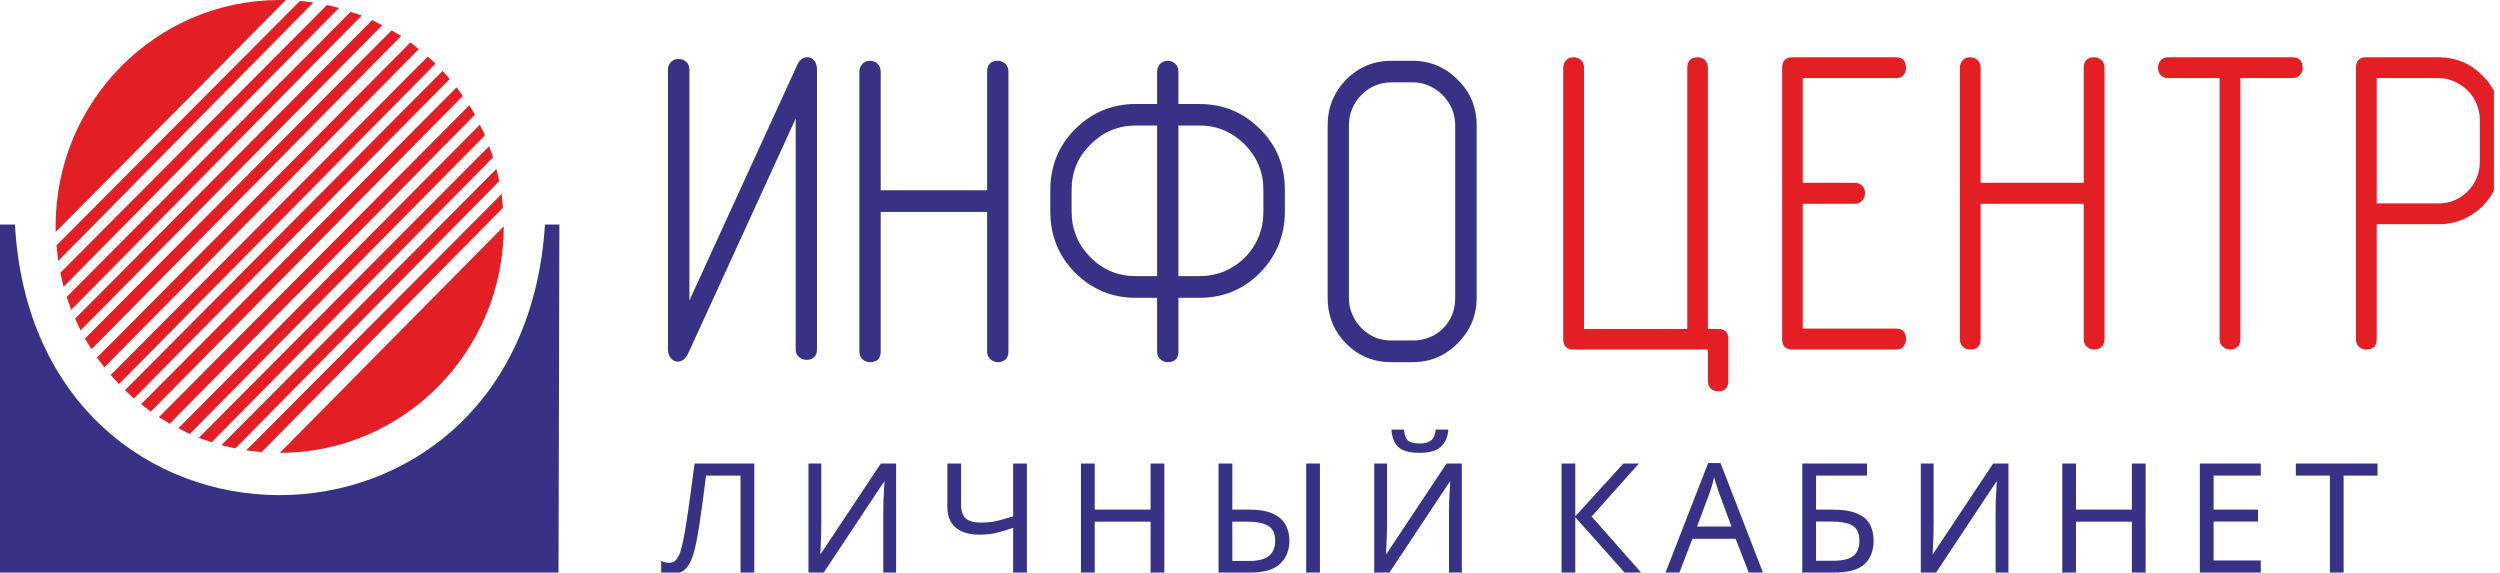
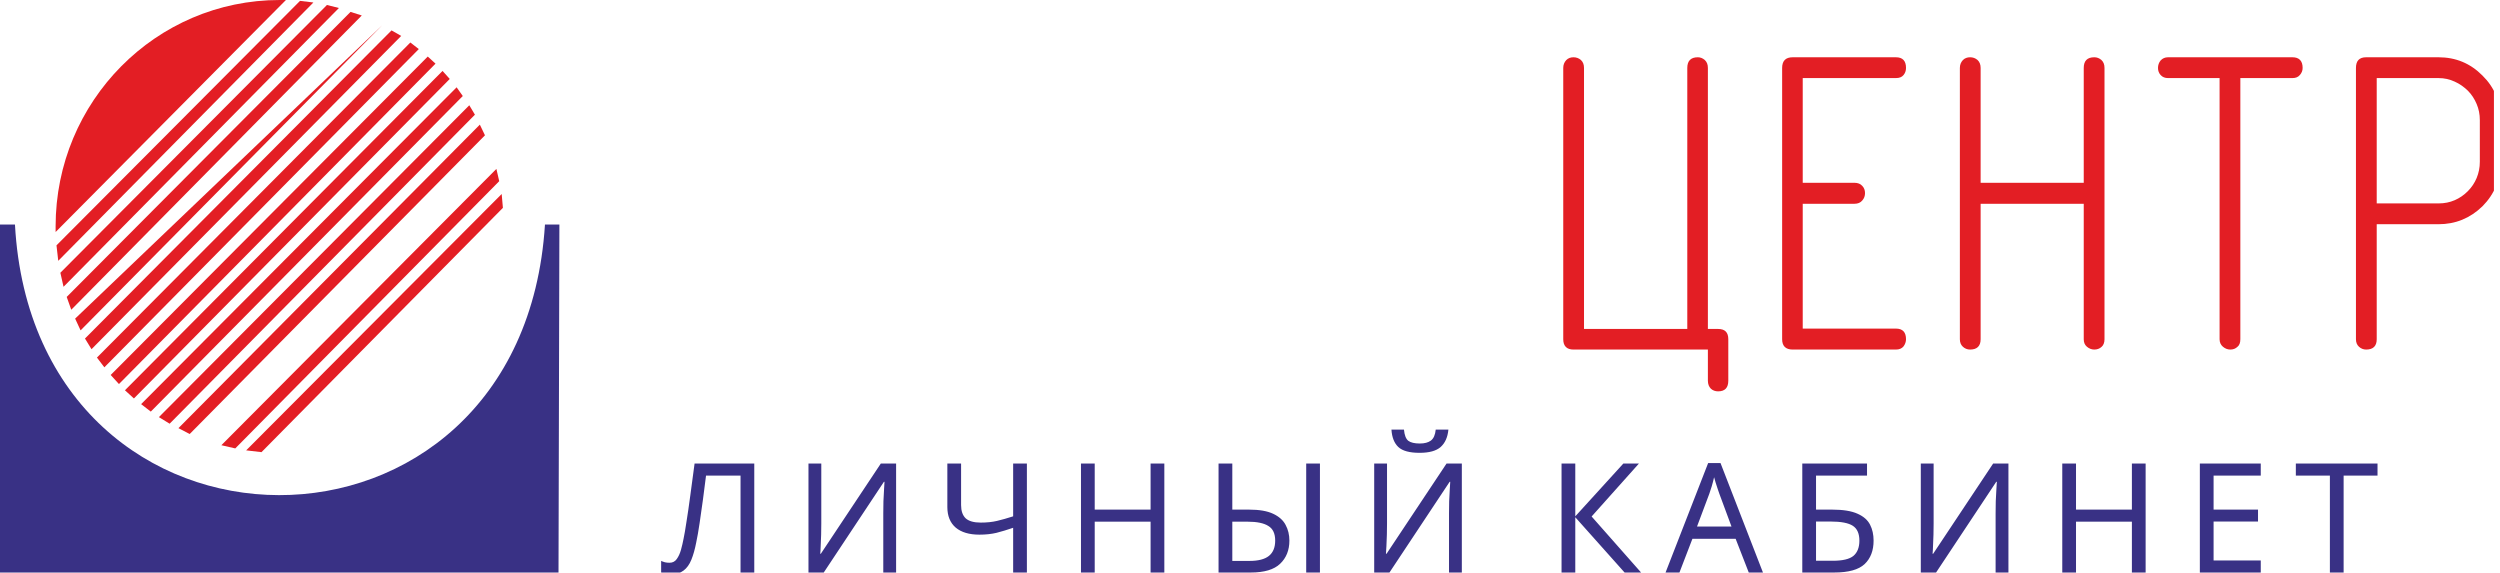
<svg xmlns="http://www.w3.org/2000/svg" width="131" height="30" viewBox="0 0 131 30" fill="none">
  <g clip-path="url(#clip0_112_53)">
    <path fill-rule="evenodd" clip-rule="evenodd" d="M0 11.767V30H29.266L29.312 11.767C29.063 11.767 28.805 11.767 28.556 11.767C27.366 30.727 1.826 30.615 0.784 11.767H0Z" fill="#393185" />
    <path fill-rule="evenodd" clip-rule="evenodd" d="M14.983 0C14.873 0 14.762 0 14.661 0C8.169 0 2.914 5.311 2.914 11.86C2.914 11.963 2.914 12.065 2.914 12.158L14.983 0Z" fill="#E31E24" />
    <path fill-rule="evenodd" clip-rule="evenodd" d="M16.422 0.13L3.052 13.667L2.96 12.856L15.721 0.046L16.422 0.13Z" fill="#E31E24" />
    <path fill-rule="evenodd" clip-rule="evenodd" d="M17.759 0.419L3.329 15.028L3.163 14.292L17.132 0.261L17.759 0.419Z" fill="#E31E24" />
    <path fill-rule="evenodd" clip-rule="evenodd" d="M18.957 0.811L3.734 16.23L3.495 15.559L18.367 0.624L18.957 0.811Z" fill="#E31E24" />
-     <path fill-rule="evenodd" clip-rule="evenodd" d="M20.027 1.323L4.223 17.311L3.937 16.696L19.501 1.053L20.027 1.323Z" fill="#E31E24" />
+     <path fill-rule="evenodd" clip-rule="evenodd" d="M20.027 1.323L4.223 17.311L3.937 16.696L20.027 1.323Z" fill="#E31E24" />
    <path fill-rule="evenodd" clip-rule="evenodd" d="M21.023 1.882L4.795 18.298L4.453 17.739L20.516 1.593L21.023 1.882Z" fill="#E31E24" />
    <path fill-rule="evenodd" clip-rule="evenodd" d="M21.945 2.571L5.468 19.248L5.08 18.736L21.502 2.227L21.945 2.571Z" fill="#E31E24" />
    <path fill-rule="evenodd" clip-rule="evenodd" d="M22.821 3.335L6.233 20.124L5.8 19.649L22.415 2.963L22.821 3.335Z" fill="#E31E24" />
    <path fill-rule="evenodd" clip-rule="evenodd" d="M23.567 4.137L7.017 20.879L6.547 20.45L23.189 3.717L23.567 4.137Z" fill="#E31E24" />
    <path fill-rule="evenodd" clip-rule="evenodd" d="M24.25 5.031L7.902 21.568L7.395 21.177L23.927 4.575L24.25 5.031Z" fill="#E31E24" />
    <path fill-rule="evenodd" clip-rule="evenodd" d="M24.886 6.009L8.889 22.202L8.326 21.857L24.591 5.516L24.886 6.009Z" fill="#E31E24" />
    <path fill-rule="evenodd" clip-rule="evenodd" d="M25.412 7.09L9.94 22.742L9.35 22.435L25.144 6.531L25.412 7.09Z" fill="#E31E24" />
-     <path fill-rule="evenodd" clip-rule="evenodd" d="M25.836 8.245L11.092 23.171L10.41 22.947L25.633 7.658L25.836 8.245Z" fill="#E31E24" />
    <path fill-rule="evenodd" clip-rule="evenodd" d="M26.159 9.494L12.328 23.497L11.599 23.329L26.011 8.851L26.159 9.494Z" fill="#E31E24" />
    <path fill-rule="evenodd" clip-rule="evenodd" d="M26.352 10.891L13.702 23.693L12.899 23.599L26.288 10.165L26.352 10.891Z" fill="#E31E24" />
-     <path fill-rule="evenodd" clip-rule="evenodd" d="M26.398 11.86C26.398 18.419 21.143 23.73 14.661 23.73L26.398 11.86Z" fill="#E31E24" />
    <path d="M39.524 30H38.804V24.92H36.996C36.948 25.315 36.895 25.731 36.836 26.168C36.778 26.6 36.719 27.013 36.66 27.408C36.602 27.803 36.543 28.139 36.484 28.416C36.415 28.773 36.33 29.077 36.228 29.328C36.127 29.579 35.991 29.768 35.82 29.896C35.655 30.024 35.436 30.088 35.164 30.088C35.074 30.088 34.98 30.077 34.884 30.056C34.794 30.04 34.714 30.019 34.644 29.992V29.392C34.703 29.419 34.77 29.443 34.844 29.464C34.919 29.48 34.999 29.488 35.084 29.488C35.244 29.488 35.37 29.424 35.46 29.296C35.556 29.163 35.631 29 35.684 28.808C35.738 28.611 35.783 28.416 35.82 28.224C35.863 28.021 35.914 27.725 35.972 27.336C36.036 26.941 36.103 26.483 36.172 25.96C36.247 25.437 36.322 24.88 36.396 24.288H39.524V30ZM42.364 24.288H43.036V27.424C43.036 27.6 43.034 27.797 43.028 28.016C43.023 28.235 43.015 28.435 43.004 28.616C42.999 28.797 42.991 28.931 42.98 29.016H43.012L46.156 24.288H46.956V30H46.284V26.896C46.284 26.699 46.287 26.488 46.292 26.264C46.303 26.04 46.314 25.835 46.324 25.648C46.335 25.461 46.343 25.328 46.348 25.248H46.316L43.164 30H42.364V24.288ZM53.809 30H53.089V27.656C52.78 27.763 52.489 27.851 52.217 27.92C51.95 27.984 51.652 28.016 51.321 28.016C50.788 28.016 50.374 27.893 50.081 27.648C49.788 27.397 49.641 27.037 49.641 26.568V24.288H50.361V26.464C50.361 26.773 50.441 27.005 50.601 27.16C50.766 27.309 51.03 27.384 51.393 27.384C51.708 27.384 51.99 27.355 52.241 27.296C52.492 27.237 52.774 27.157 53.089 27.056V24.288H53.809V30ZM61.011 30H60.291V27.336H57.363V30H56.643V24.288H57.363V26.704H60.291V24.288H61.011V30ZM63.852 30V24.288H64.573V26.704H65.453C65.986 26.704 66.404 26.776 66.709 26.92C67.018 27.064 67.237 27.259 67.365 27.504C67.498 27.749 67.564 28.024 67.564 28.328C67.564 28.829 67.402 29.235 67.076 29.544C66.757 29.848 66.245 30 65.54 30H63.852ZM68.445 30V24.288H69.165V30H68.445ZM65.477 29.392C65.935 29.392 66.274 29.304 66.493 29.128C66.711 28.952 66.82 28.685 66.82 28.328C66.82 27.96 66.701 27.704 66.46 27.56C66.226 27.411 65.863 27.336 65.373 27.336H64.573V29.392H65.477ZM75.896 22.512C75.858 22.912 75.722 23.216 75.488 23.424C75.258 23.627 74.89 23.728 74.384 23.728C73.861 23.728 73.49 23.627 73.272 23.424C73.058 23.221 72.938 22.917 72.912 22.512H73.568C73.594 22.8 73.669 22.995 73.792 23.096C73.92 23.192 74.122 23.24 74.4 23.24C74.645 23.24 74.837 23.189 74.976 23.088C75.12 22.981 75.205 22.789 75.232 22.512H75.896ZM72.008 24.288H72.68V27.424C72.68 27.6 72.677 27.797 72.672 28.016C72.666 28.235 72.658 28.435 72.648 28.616C72.642 28.797 72.634 28.931 72.624 29.016H72.656L75.8 24.288H76.6V30H75.928V26.896C75.928 26.699 75.93 26.488 75.936 26.264C75.946 26.04 75.957 25.835 75.968 25.648C75.978 25.461 75.986 25.328 75.992 25.248H75.96L72.808 30H72.008V24.288ZM85.993 30H85.129L82.545 27.104V30H81.825V24.288H82.545V27.056L85.065 24.288H85.881L83.401 27.064L85.993 30ZM91.635 30L90.947 28.232H88.683L88.003 30H87.275L89.507 24.264H90.155L92.379 30H91.635ZM90.091 25.864C90.075 25.821 90.048 25.744 90.011 25.632C89.973 25.52 89.936 25.405 89.899 25.288C89.867 25.165 89.84 25.072 89.819 25.008C89.781 25.173 89.739 25.336 89.691 25.496C89.643 25.651 89.603 25.773 89.571 25.864L88.923 27.592H90.731L90.091 25.864ZM94.44 30V24.288H97.832V24.92H95.16V26.704H96.008C96.579 26.704 97.021 26.776 97.336 26.92C97.651 27.059 97.869 27.251 97.992 27.496C98.115 27.736 98.176 28.013 98.176 28.328C98.176 28.851 98.019 29.261 97.704 29.56C97.389 29.853 96.859 30 96.112 30H94.44ZM96.04 29.384C96.552 29.384 96.912 29.299 97.12 29.128C97.328 28.952 97.432 28.685 97.432 28.328C97.432 27.96 97.317 27.701 97.088 27.552C96.859 27.403 96.469 27.328 95.92 27.328H95.16V29.384H96.04ZM100.65 24.288H101.322V27.424C101.322 27.6 101.319 27.797 101.314 28.016C101.309 28.235 101.301 28.435 101.29 28.616C101.285 28.797 101.277 28.931 101.266 29.016H101.298L104.442 24.288H105.242V30H104.57V26.896C104.57 26.699 104.573 26.488 104.578 26.264C104.589 26.04 104.599 25.835 104.61 25.648C104.621 25.461 104.629 25.328 104.634 25.248H104.602L101.45 30H100.65V24.288ZM112.431 30H111.711V27.336H108.783V30H108.063V24.288H108.783V26.704H111.711V24.288H112.431V30ZM118.464 30H115.272V24.288H118.464V24.92H115.992V26.704H118.32V27.328H115.992V29.368H118.464V30ZM122.806 30H122.086V24.92H120.302V24.288H124.582V24.92H122.806V30Z" fill="#393185" />
-     <path d="M42.81 18.308V3.652C42.81 3.447 42.764 3.289 42.662 3.177C42.57 3.056 42.45 3 42.312 3C42.081 3 41.897 3.14 41.768 3.419L36.125 15.745V3.652C36.125 3.466 36.06 3.326 35.95 3.233C35.839 3.14 35.701 3.093 35.553 3.093C35.397 3.093 35.267 3.14 35.166 3.242C35.055 3.345 35 3.475 35 3.652V18.308C35 18.494 35.055 18.643 35.148 18.764C35.249 18.885 35.369 18.95 35.507 18.95C35.728 18.95 35.913 18.811 36.051 18.54L41.694 6.214V18.308C41.694 18.475 41.749 18.606 41.869 18.708C41.98 18.811 42.109 18.857 42.266 18.857C42.422 18.857 42.552 18.811 42.653 18.717C42.764 18.624 42.81 18.494 42.81 18.308ZM51.726 9.969H46.148V3.764C46.148 3.578 46.092 3.438 45.982 3.335C45.862 3.233 45.733 3.186 45.576 3.186C45.428 3.186 45.299 3.242 45.189 3.345C45.087 3.457 45.032 3.596 45.032 3.764V18.419C45.032 18.587 45.087 18.727 45.189 18.82C45.299 18.922 45.428 18.978 45.576 18.978C45.963 18.978 46.148 18.792 46.148 18.419V11.106H51.726V18.419C51.726 18.587 51.781 18.727 51.892 18.82C52.012 18.922 52.141 18.978 52.298 18.978C52.445 18.978 52.574 18.932 52.685 18.838C52.786 18.745 52.842 18.606 52.842 18.419V3.764C52.842 3.578 52.786 3.438 52.676 3.335C52.556 3.233 52.427 3.186 52.298 3.186C51.91 3.186 51.726 3.382 51.726 3.764V9.969ZM61.749 6.578H62.846C63.777 6.578 64.57 6.913 65.225 7.575C65.879 8.236 66.202 9.028 66.202 9.95V11.078C66.202 12.037 65.879 12.838 65.225 13.5C64.552 14.152 63.759 14.469 62.846 14.469H61.749V6.578ZM60.633 14.469H59.508C58.586 14.469 57.793 14.143 57.138 13.481C56.484 12.82 56.152 12.019 56.152 11.078V9.95C56.152 9.009 56.484 8.217 57.138 7.575C57.793 6.913 58.586 6.578 59.508 6.578H60.633V14.469ZM60.633 15.606V18.419C60.633 18.587 60.688 18.727 60.799 18.82C60.919 18.922 61.039 18.978 61.177 18.978C61.564 18.978 61.749 18.792 61.749 18.419V15.606H62.846C64.1 15.606 65.151 15.168 66.027 14.292C66.894 13.398 67.327 12.326 67.327 11.078V9.95C67.327 8.683 66.894 7.621 66.027 6.764C65.151 5.888 64.1 5.45 62.846 5.45H61.749V3.764C61.749 3.578 61.693 3.438 61.583 3.335C61.463 3.233 61.334 3.186 61.177 3.186C61.029 3.186 60.9 3.242 60.79 3.345C60.688 3.457 60.633 3.596 60.633 3.764V5.45H59.508C58.282 5.45 57.221 5.888 56.336 6.764C55.469 7.64 55.036 8.702 55.036 9.95V11.078C55.036 12.345 55.469 13.416 56.336 14.292C57.221 15.168 58.282 15.606 59.508 15.606H60.633ZM77.377 15.606V6.578C77.377 5.627 77.045 4.826 76.391 4.183C75.736 3.522 74.943 3.186 74.021 3.186H72.896C71.974 3.186 71.181 3.522 70.526 4.183C69.881 4.854 69.568 5.655 69.568 6.578V15.606C69.568 16.547 69.89 17.348 70.545 18.009C71.181 18.652 71.974 18.978 72.896 18.978H74.021C74.943 18.978 75.736 18.643 76.391 17.981C77.045 17.32 77.377 16.528 77.377 15.606ZM76.252 15.606C76.252 16.248 76.04 16.789 75.616 17.208C75.192 17.627 74.657 17.842 74.021 17.842H72.896C72.592 17.842 72.306 17.786 72.039 17.674C71.771 17.553 71.541 17.394 71.338 17.189C71.126 16.975 70.969 16.742 70.858 16.472C70.739 16.202 70.683 15.913 70.683 15.606V6.578C70.683 6.252 70.739 5.963 70.858 5.693C70.969 5.422 71.126 5.18 71.338 4.975C71.541 4.77 71.771 4.602 72.039 4.491C72.306 4.379 72.592 4.314 72.896 4.314H74.021C74.335 4.314 74.63 4.379 74.897 4.5C75.164 4.621 75.404 4.789 75.607 4.994C75.81 5.208 75.976 5.441 76.086 5.711C76.197 5.981 76.252 6.27 76.252 6.578V15.606Z" fill="#393185" />
    <path d="M88.414 17.237H83.002V3.56C83.002 3.373 82.947 3.243 82.836 3.14C82.725 3.047 82.596 3.001 82.449 3.001C82.301 3.001 82.172 3.047 82.071 3.15C81.969 3.261 81.914 3.392 81.914 3.56V17.777C81.914 18.131 82.098 18.317 82.449 18.317H89.493V19.948C89.493 20.125 89.548 20.265 89.65 20.367C89.751 20.46 89.88 20.507 90.028 20.507C90.387 20.507 90.563 20.32 90.563 19.948V17.777C90.563 17.414 90.387 17.237 90.028 17.237H89.493V3.56C89.493 3.373 89.438 3.243 89.327 3.14C89.216 3.047 89.097 3.001 88.968 3.001C88.599 3.001 88.414 3.187 88.414 3.56V17.237ZM94.463 10.678H97.174C97.349 10.678 97.487 10.622 97.579 10.51C97.681 10.398 97.727 10.268 97.727 10.119C97.727 9.97 97.681 9.839 97.579 9.737C97.487 9.634 97.349 9.578 97.174 9.578H94.463V4.091H99.341C99.525 4.091 99.654 4.044 99.746 3.932C99.829 3.83 99.875 3.709 99.875 3.56C99.875 3.187 99.7 3.001 99.341 3.001H93.937C93.569 3.001 93.384 3.187 93.384 3.56V17.777C93.384 18.131 93.569 18.317 93.937 18.317H99.341C99.525 18.317 99.654 18.262 99.746 18.15C99.829 18.038 99.875 17.907 99.875 17.777C99.875 17.404 99.7 17.218 99.341 17.218H94.463V10.678ZM109.188 9.578H103.785V3.56C103.785 3.373 103.729 3.243 103.619 3.14C103.508 3.047 103.379 3.001 103.232 3.001C103.084 3.001 102.955 3.047 102.854 3.15C102.752 3.261 102.697 3.392 102.697 3.56V17.777C102.697 17.945 102.752 18.075 102.854 18.168C102.955 18.262 103.084 18.317 103.232 18.317C103.6 18.317 103.785 18.131 103.785 17.777V10.678H109.188V17.777C109.188 17.945 109.243 18.075 109.354 18.168C109.465 18.262 109.594 18.317 109.741 18.317C109.889 18.317 110.018 18.271 110.119 18.178C110.221 18.094 110.276 17.954 110.276 17.777V3.56C110.276 3.373 110.221 3.243 110.11 3.14C109.999 3.047 109.88 3.001 109.741 3.001C109.372 3.001 109.188 3.187 109.188 3.56V9.578ZM116.306 4.091V17.777C116.306 17.945 116.371 18.075 116.481 18.168C116.592 18.262 116.721 18.317 116.869 18.317C117.016 18.317 117.136 18.271 117.237 18.178C117.348 18.094 117.394 17.954 117.394 17.777V4.091H120.123C120.289 4.091 120.419 4.044 120.511 3.932C120.603 3.83 120.658 3.709 120.658 3.56C120.658 3.187 120.474 3.001 120.123 3.001H113.605C113.448 3.001 113.319 3.057 113.217 3.168C113.125 3.28 113.079 3.411 113.079 3.56C113.079 3.709 113.125 3.83 113.217 3.932C113.319 4.044 113.448 4.091 113.605 4.091H116.306ZM124.54 10.659V4.091H127.776C128.09 4.091 128.367 4.156 128.625 4.277C128.883 4.389 129.113 4.557 129.316 4.752C129.519 4.957 129.667 5.19 129.777 5.451C129.888 5.712 129.943 5.991 129.943 6.289V8.479C129.943 8.777 129.888 9.057 129.777 9.327C129.667 9.588 129.519 9.811 129.316 10.016C129.113 10.221 128.883 10.38 128.625 10.491C128.367 10.603 128.09 10.659 127.776 10.659H124.54ZM124.54 11.749H127.776C128.662 11.749 129.427 11.442 130.082 10.808C130.718 10.165 131.031 9.392 131.031 8.479V6.289C131.031 5.358 130.718 4.584 130.082 3.96C129.445 3.317 128.68 3.001 127.776 3.001H123.987C123.627 3.001 123.452 3.187 123.452 3.56V17.777C123.452 17.945 123.507 18.075 123.609 18.168C123.71 18.262 123.839 18.317 123.987 18.317C124.356 18.317 124.54 18.131 124.54 17.777V11.749Z" fill="#E31E24" />
  </g>
  <defs>
    <clipPath id="clip0_112_53">
      <rect width="130.682" height="30" fill="white" />
    </clipPath>
  </defs>
</svg>